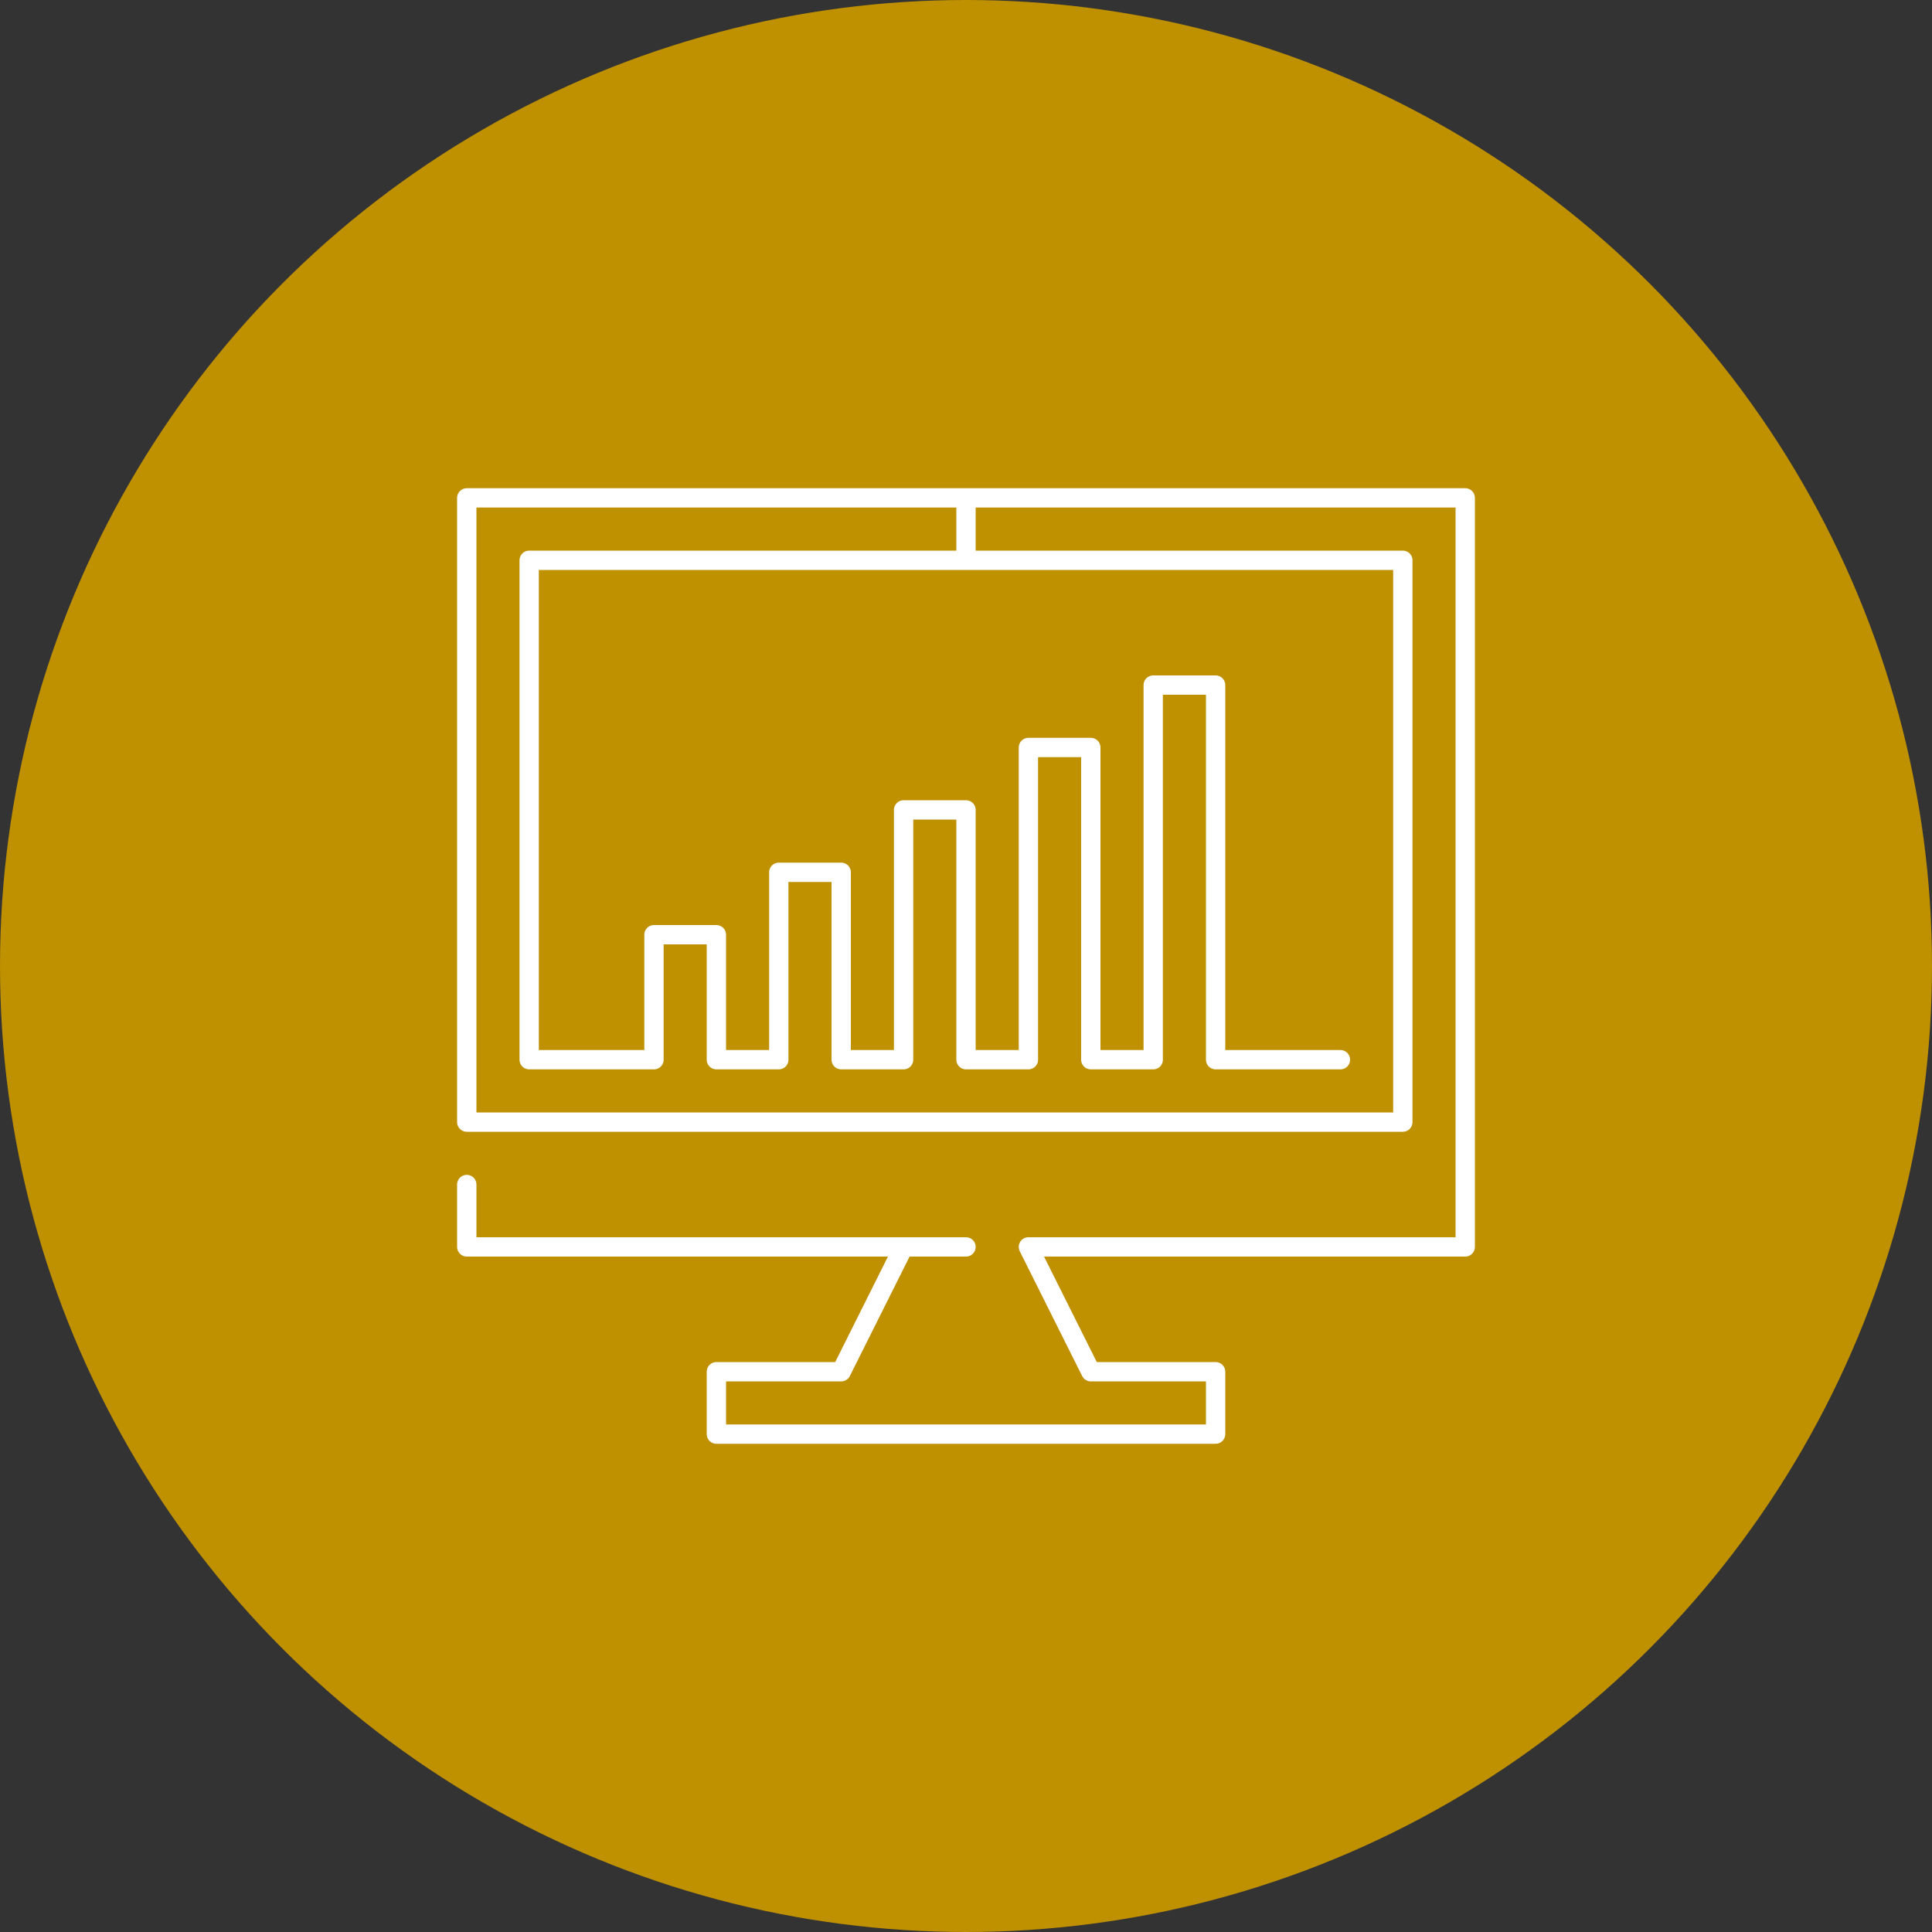
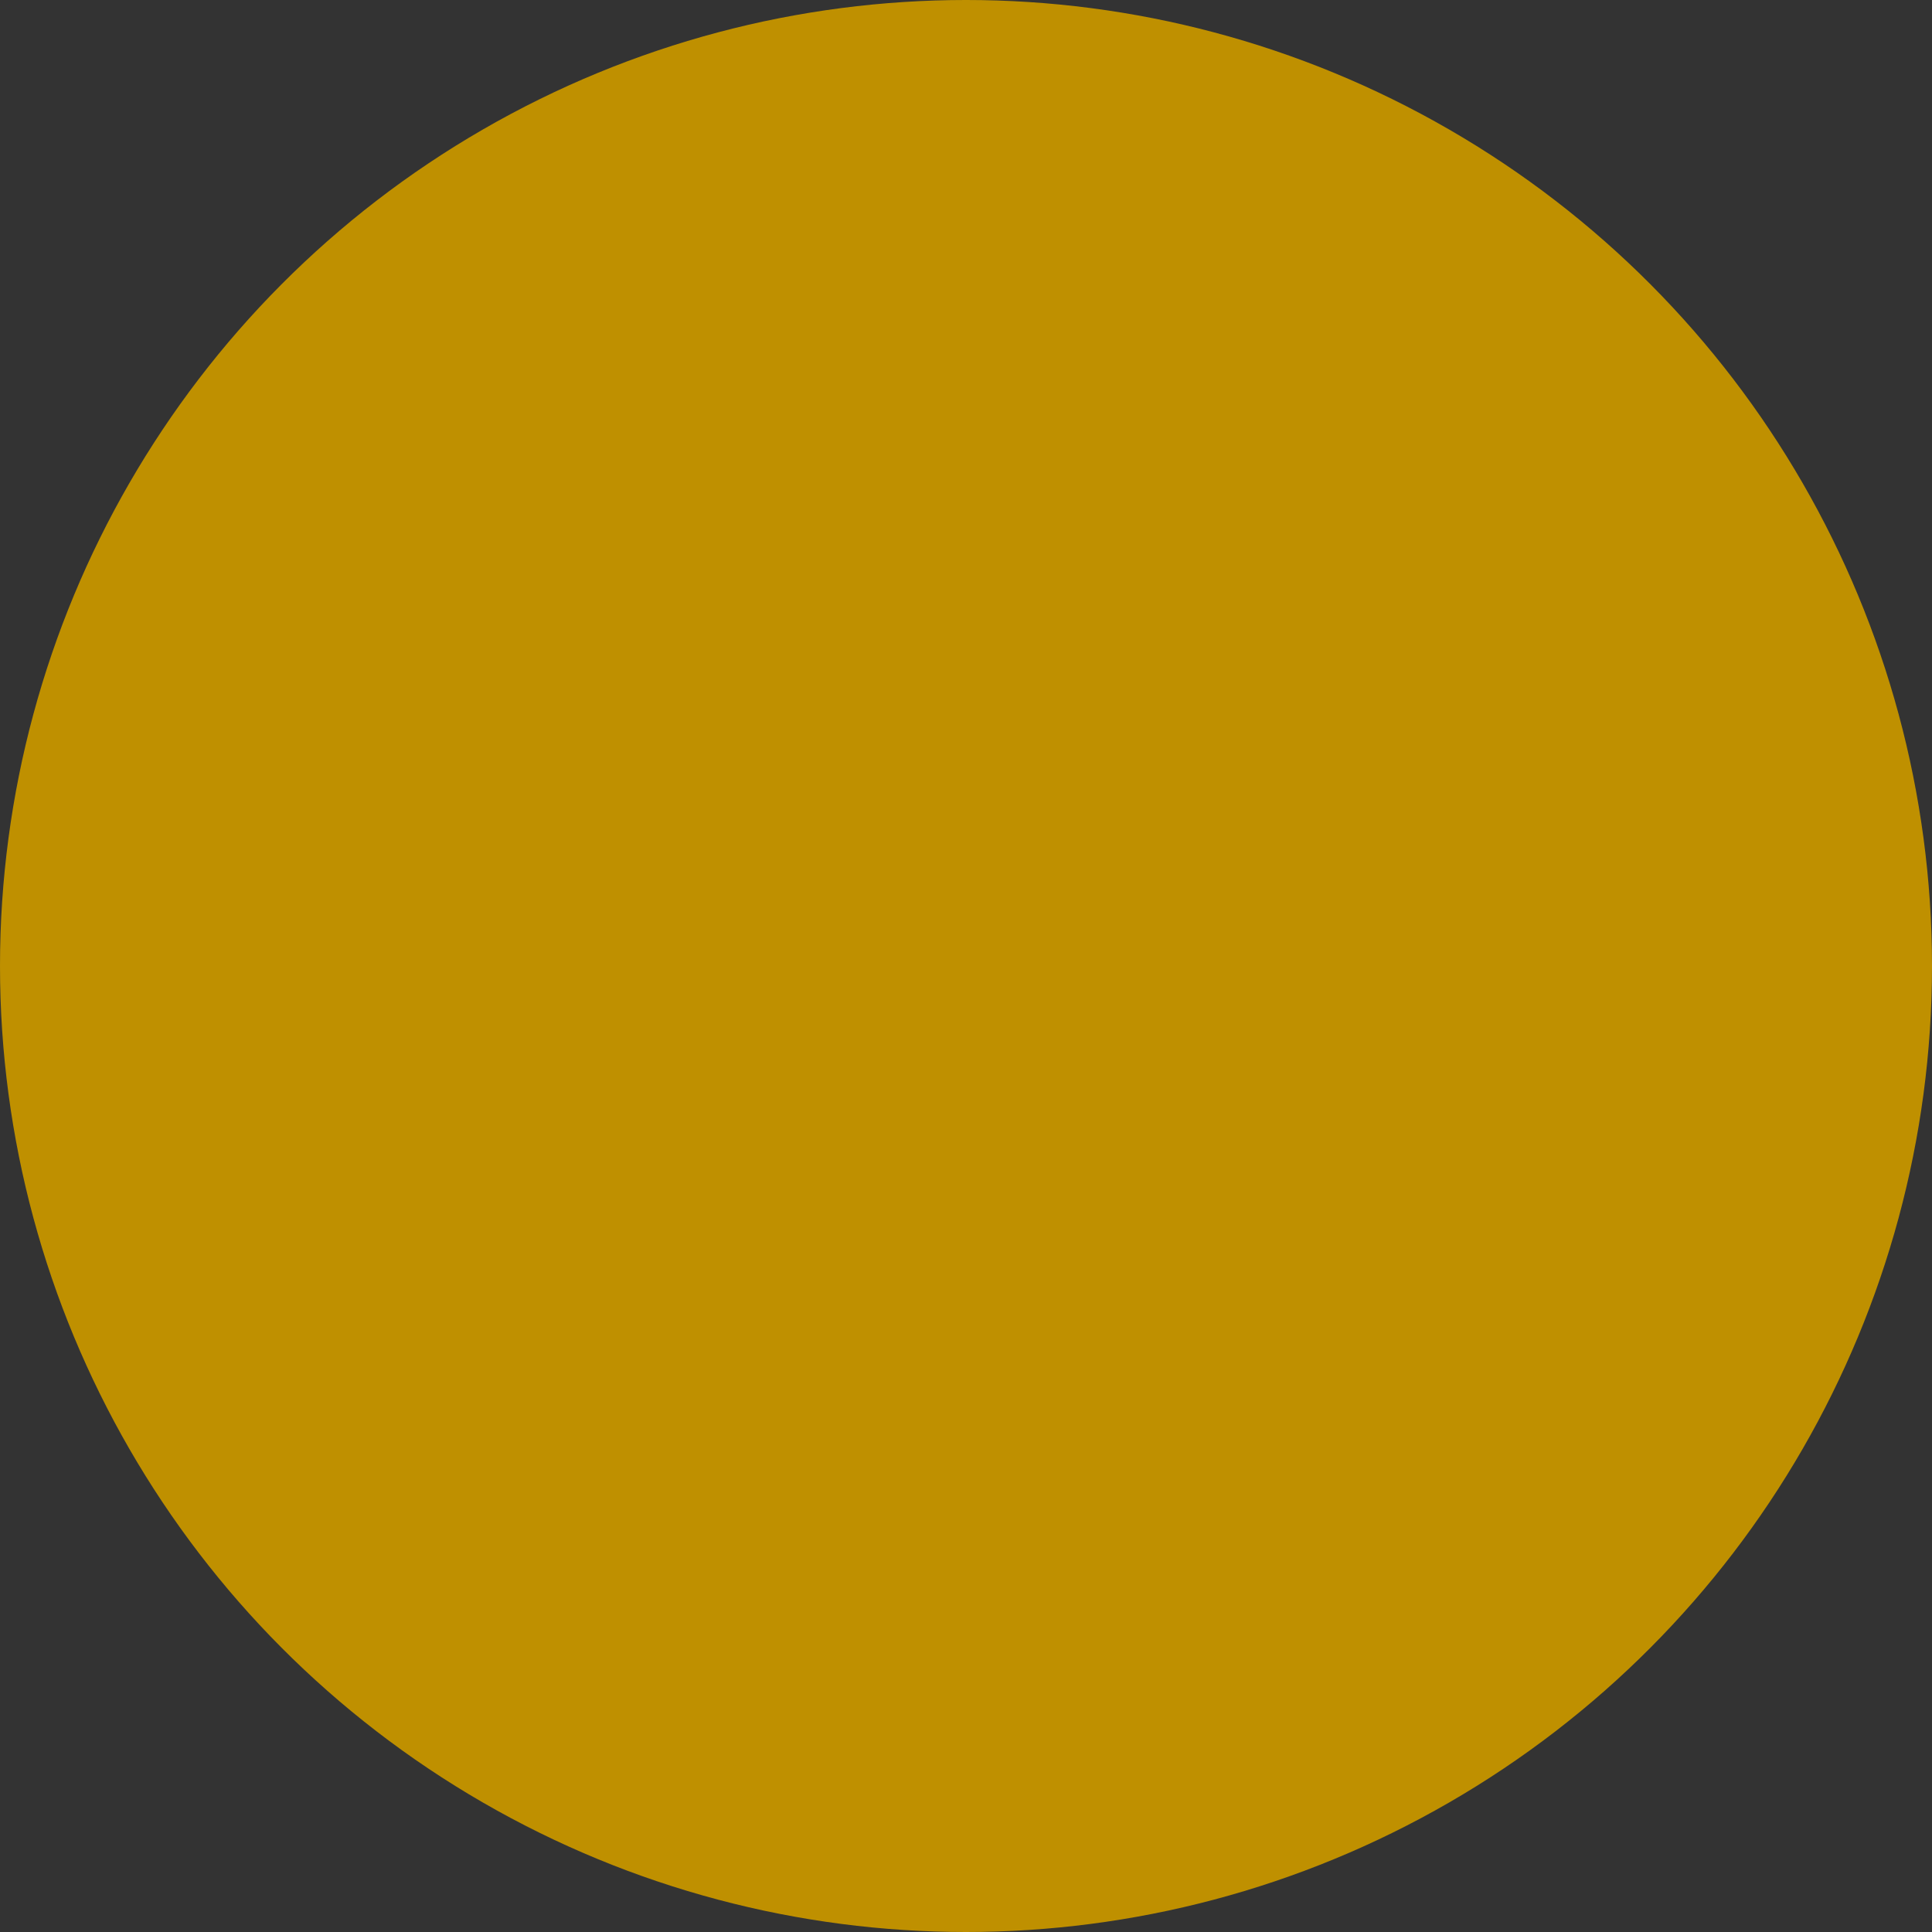
<svg xmlns="http://www.w3.org/2000/svg" id="Layer_1" data-name="Layer 1" viewBox="0 0 100 100">
  <rect x="0" y="0" width="100" height="100" fill="#333333" stroke="none" />
  <defs>
    <style> .cls-1 { fill: none; stroke: #fff; stroke-linecap: round; stroke-linejoin: round; } .cls-2 { fill: #bf9000; } </style>
  </defs>
  <circle class="cls-2" cx="50" cy="50" r="50" />
-   <polyline class="cls-1" points="24.16 61.31 24.16 64.54 50 64.54 46.77 64.54 43.54 71 37.08 71 37.08 74.23 62.92 74.23 62.92 71 56.46 71 53.23 64.54 75.84 64.54 75.84 25.77 50 25.77 50 29 50 25.77 24.16 25.77 24.16 58.08 72.61 58.08 72.61 29 27.39 29 27.39 54.85 33.85 54.85 33.85 48.38 37.08 48.38 37.08 54.85 40.31 54.85 40.31 45.15 43.54 45.15 43.54 54.85 46.77 54.85 46.77 41.92 50 41.92 50 54.85 53.23 54.85 53.23 38.69 56.46 38.69 56.46 54.85 59.69 54.85 59.69 35.46 62.92 35.46 62.92 54.85 69.38 54.85" />
</svg>